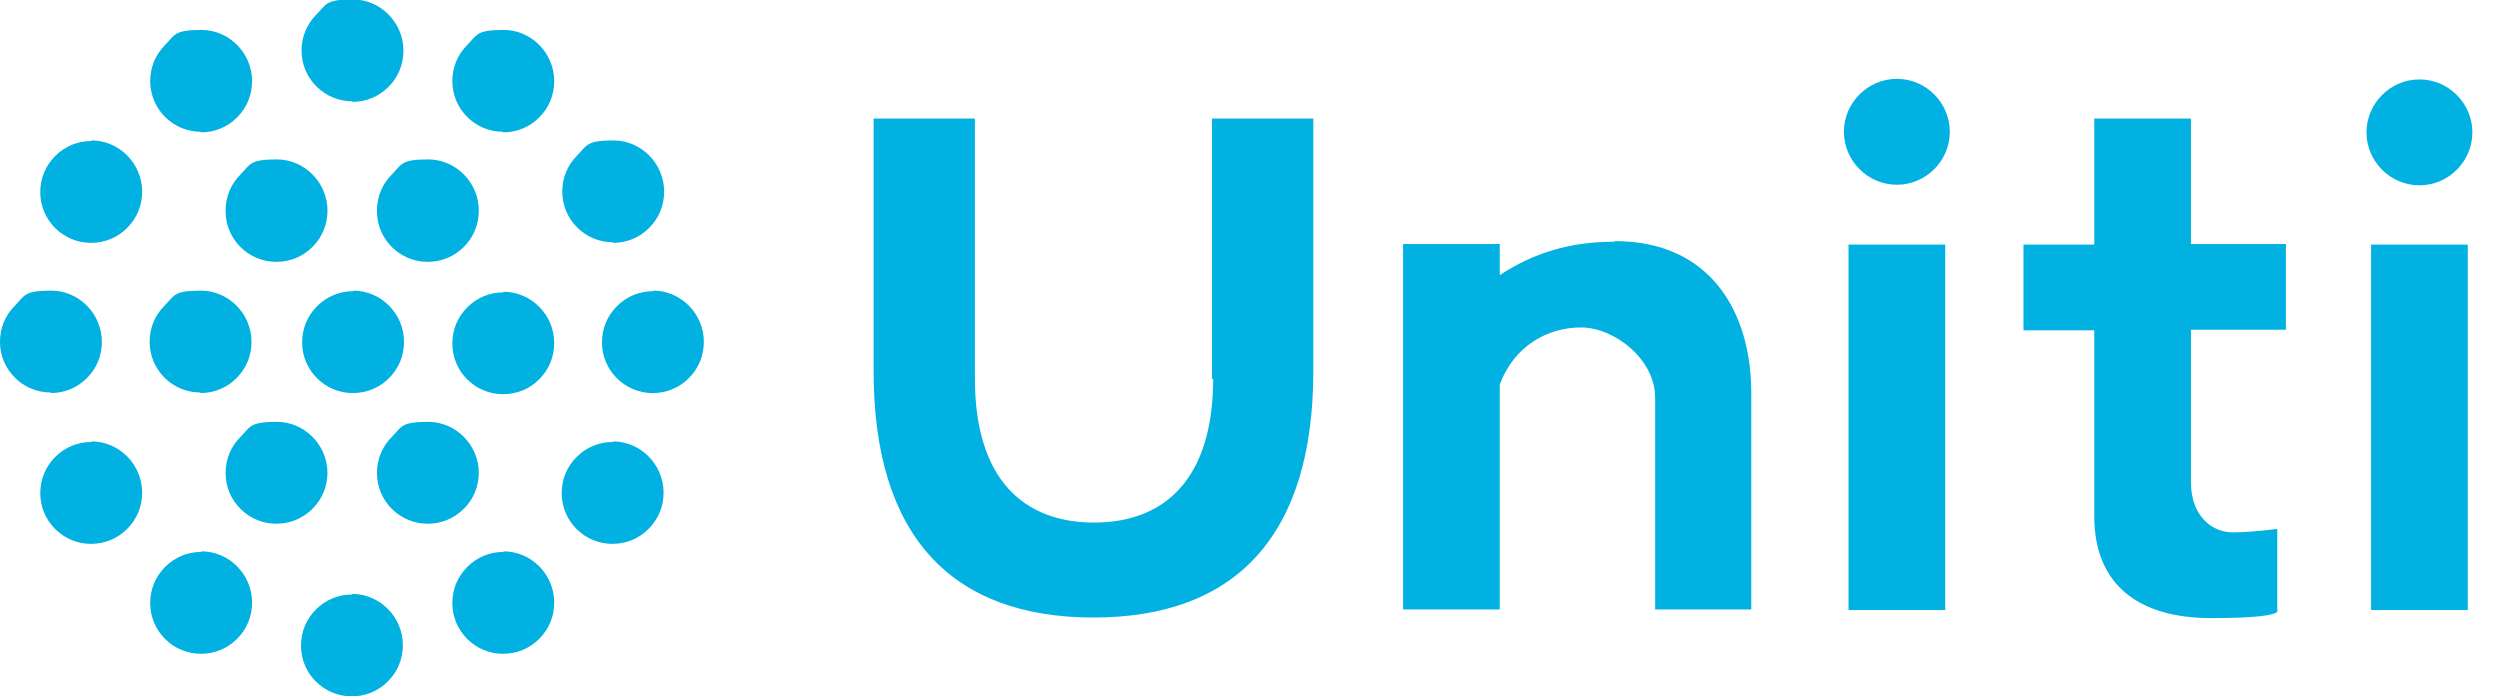
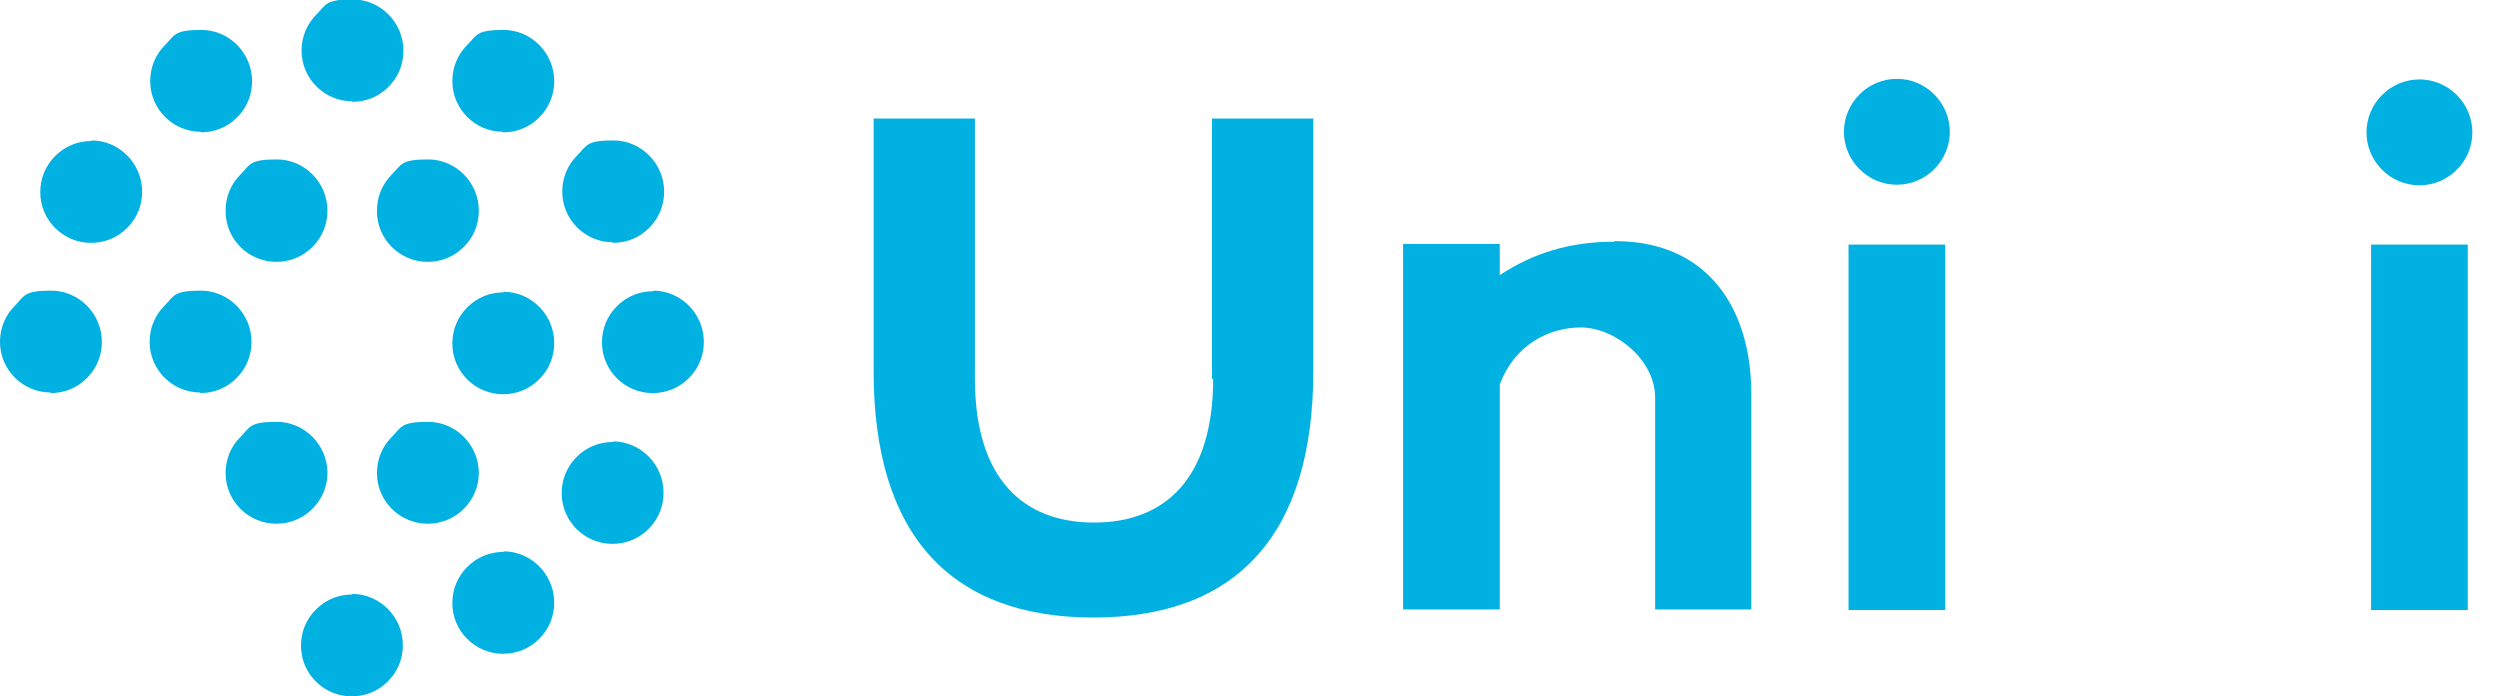
<svg xmlns="http://www.w3.org/2000/svg" id="Layer_1" version="1.1" viewBox="0 0 434.4 121">
  <defs>
    <style>
      .st0 {
        fill: #00b1e2;
      }
    </style>
  </defs>
  <path class="st0" d="M210.8,65.8c0,17.4-8.4,25-20.7,25s-20.7-7.6-20.7-25V20.6h-17.6v43.9c0,28.6,13.5,42.8,38.2,42.8s38.2-14.2,38.2-42.8V20.6h-17.6v45.3Z" />
-   <path class="st0" d="M380.7,20.6h-16.8v21.9h-12.3v14.9h12.3v32.3c0,11.9,7.7,17.7,20.3,17.7s11.5-1.3,11.5-1.3v-14.2s-4.3.6-7.8.6-7.2-2.8-7.2-8.7v-26.5h16.5v-14.9h-16.5v-21.9Z" />
  <path class="st0" d="M329.6,13.7c-5.1,0-9.2,4.2-9.2,9.2s4.1,9.2,9.2,9.2,9.2-4.2,9.2-9.2-4.1-9.2-9.2-9.2Z" />
  <path class="st0" d="M420.4,32.2c5.1,0,9.2-4.2,9.2-9.2s-4.1-9.2-9.2-9.2-9.2,4.2-9.2,9.2,4.1,9.2,9.2,9.2Z" />
  <rect class="st0" x="321.2" y="42.5" width="16.8" height="63.5" />
  <rect class="st0" x="412" y="42.5" width="16.8" height="63.5" />
  <path class="st0" d="M280.5,42c-7.8,0-14.1,2-19.9,5.8v-5.4h-16.8v63.5h16.8v-39.1c2.5-6.7,8.3-9.9,14.1-9.9s12.9,5.5,12.9,12.2v36.8h16.7v-37.6c0-14.1-7.1-26.4-23.7-26.4Z" />
  <g>
    <path class="st0" d="M61.2,17.7h0c2.4,0,4.6-.9,6.3-2.6,1.7-1.7,2.6-3.9,2.6-6.3,0-4.9-4-8.9-8.8-8.9s-4.6.9-6.3,2.6c-1.7,1.7-2.6,3.9-2.6,6.3,0,4.9,4,8.8,8.8,8.8Z" />
    <path class="st0" d="M87.4,23h0c2.4,0,4.6-.9,6.3-2.6,1.7-1.7,2.6-3.9,2.6-6.3,0-4.9-4-8.9-8.8-8.9s-4.6.9-6.3,2.6c-1.7,1.7-2.6,3.9-2.6,6.3,0,4.9,4,8.8,8.8,8.8Z" />
    <path class="st0" d="M106.5,42.2h0c2.4,0,4.6-.9,6.3-2.6,1.7-1.7,2.6-3.9,2.6-6.3,0-4.9-4-8.9-8.8-8.9s-4.6.9-6.3,2.6c-1.7,1.7-2.6,3.9-2.6,6.3,0,4.9,4,8.8,8.8,8.8Z" />
    <path class="st0" d="M113.5,50.6c-2.4,0-4.6.9-6.3,2.6-1.7,1.7-2.6,3.9-2.6,6.3,0,4.9,4,8.8,8.8,8.8h0c2.4,0,4.6-.9,6.3-2.6,1.7-1.7,2.6-3.9,2.6-6.3,0-4.9-4-8.9-8.8-8.9Z" />
    <path class="st0" d="M106.5,76.8c-2.4,0-4.6.9-6.3,2.6-1.7,1.7-2.6,3.9-2.6,6.3,0,4.9,4,8.8,8.8,8.8h0c2.4,0,4.6-.9,6.3-2.6,1.7-1.7,2.6-3.9,2.6-6.3,0-4.9-4-8.9-8.8-8.9Z" />
    <path class="st0" d="M87.5,50.8c-2.4,0-4.6.9-6.3,2.6-1.7,1.7-2.6,3.9-2.6,6.3,0,4.9,4,8.8,8.8,8.8h0c2.4,0,4.6-.9,6.3-2.6,1.7-1.7,2.6-3.9,2.6-6.3,0-4.9-4-8.9-8.8-8.9Z" />
    <path class="st0" d="M65.5,36.7c0,4.9,4,8.8,8.8,8.8h0c2.4,0,4.6-.9,6.3-2.6,1.7-1.7,2.6-3.9,2.6-6.3,0-4.9-4-8.9-8.8-8.9s-4.6.9-6.3,2.6c-1.7,1.7-2.6,3.9-2.6,6.3Z" />
    <path class="st0" d="M39.2,36.7c0,4.9,4,8.8,8.8,8.8h0c2.4,0,4.6-.9,6.3-2.6,1.7-1.7,2.6-3.9,2.6-6.3,0-4.9-4-8.9-8.8-8.9s-4.6.9-6.3,2.6c-1.7,1.7-2.6,3.9-2.6,6.3Z" />
-     <path class="st0" d="M61.4,50.6c-2.4,0-4.6.9-6.3,2.6-1.7,1.7-2.6,3.9-2.6,6.3,0,4.9,4,8.8,8.8,8.8h0c2.4,0,4.6-.9,6.3-2.6,1.7-1.7,2.6-3.9,2.6-6.3,0-4.9-4-8.9-8.8-8.9Z" />
    <path class="st0" d="M34.9,23h0c2.4,0,4.6-.9,6.3-2.6,1.7-1.7,2.6-3.9,2.6-6.3,0-4.9-4-8.9-8.8-8.9s-4.6.9-6.3,2.6c-1.7,1.7-2.6,3.9-2.6,6.3,0,4.9,4,8.8,8.8,8.8Z" />
    <path class="st0" d="M15.9,24.5c-2.4,0-4.6.9-6.3,2.6-1.7,1.7-2.6,3.9-2.6,6.3,0,4.9,4,8.8,8.8,8.8h0c2.4,0,4.6-.9,6.3-2.6,1.7-1.7,2.6-3.9,2.6-6.3,0-4.9-4-8.9-8.8-8.9Z" />
    <path class="st0" d="M34.8,68.3h0c2.4,0,4.6-.9,6.3-2.6,1.7-1.7,2.6-3.9,2.6-6.3,0-4.9-4-8.9-8.8-8.9s-4.6.9-6.3,2.6c-1.7,1.7-2.6,3.9-2.6,6.3,0,4.9,4,8.8,8.8,8.8Z" />
    <path class="st0" d="M83.2,82.2c0-4.9-4-8.9-8.8-8.9s-4.6.9-6.3,2.6c-1.7,1.7-2.6,3.9-2.6,6.3,0,4.9,4,8.8,8.8,8.8h0c2.4,0,4.6-.9,6.3-2.6,1.7-1.7,2.6-3.9,2.6-6.3Z" />
    <path class="st0" d="M87.5,95.9c-2.4,0-4.6.9-6.3,2.6-1.7,1.7-2.6,3.9-2.6,6.3,0,4.9,4,8.8,8.8,8.8h0c2.4,0,4.6-.9,6.3-2.6,1.7-1.7,2.6-3.9,2.6-6.3,0-4.9-4-8.9-8.8-8.9Z" />
    <path class="st0" d="M61.2,103.3c-2.4,0-4.6.9-6.3,2.6-1.7,1.7-2.6,3.9-2.6,6.3,0,4.9,4,8.8,8.8,8.8h0c2.4,0,4.6-.9,6.3-2.6,1.7-1.7,2.6-3.9,2.6-6.3,0-4.9-4-8.9-8.8-8.9Z" />
    <path class="st0" d="M56.9,82.2c0-4.9-4-8.9-8.8-8.9s-4.6.9-6.3,2.6c-1.7,1.7-2.6,3.9-2.6,6.3,0,4.9,4,8.8,8.8,8.8h0c2.4,0,4.6-.9,6.3-2.6,1.7-1.7,2.6-3.9,2.6-6.3Z" />
    <path class="st0" d="M8.8,68.3c2.4,0,4.6-.9,6.3-2.6,1.7-1.7,2.6-3.9,2.6-6.3,0-4.9-4-8.9-8.8-8.9s-4.6.9-6.3,2.6c-1.7,1.7-2.6,3.9-2.6,6.3,0,4.9,4,8.8,8.8,8.8h0Z" />
-     <path class="st0" d="M15.9,76.8c-2.4,0-4.6.9-6.3,2.6-1.7,1.7-2.6,3.9-2.6,6.3,0,4.9,4,8.8,8.8,8.8h0c2.4,0,4.6-.9,6.3-2.6,1.7-1.7,2.6-3.9,2.6-6.3,0-4.9-4-8.9-8.8-8.9Z" />
-     <path class="st0" d="M35,95.9c-2.4,0-4.6.9-6.3,2.6-1.7,1.7-2.6,3.9-2.6,6.3,0,4.9,4,8.8,8.8,8.8h0c2.4,0,4.6-.9,6.3-2.6,1.7-1.7,2.6-3.9,2.6-6.3,0-4.9-4-8.9-8.8-8.9Z" />
  </g>
</svg>